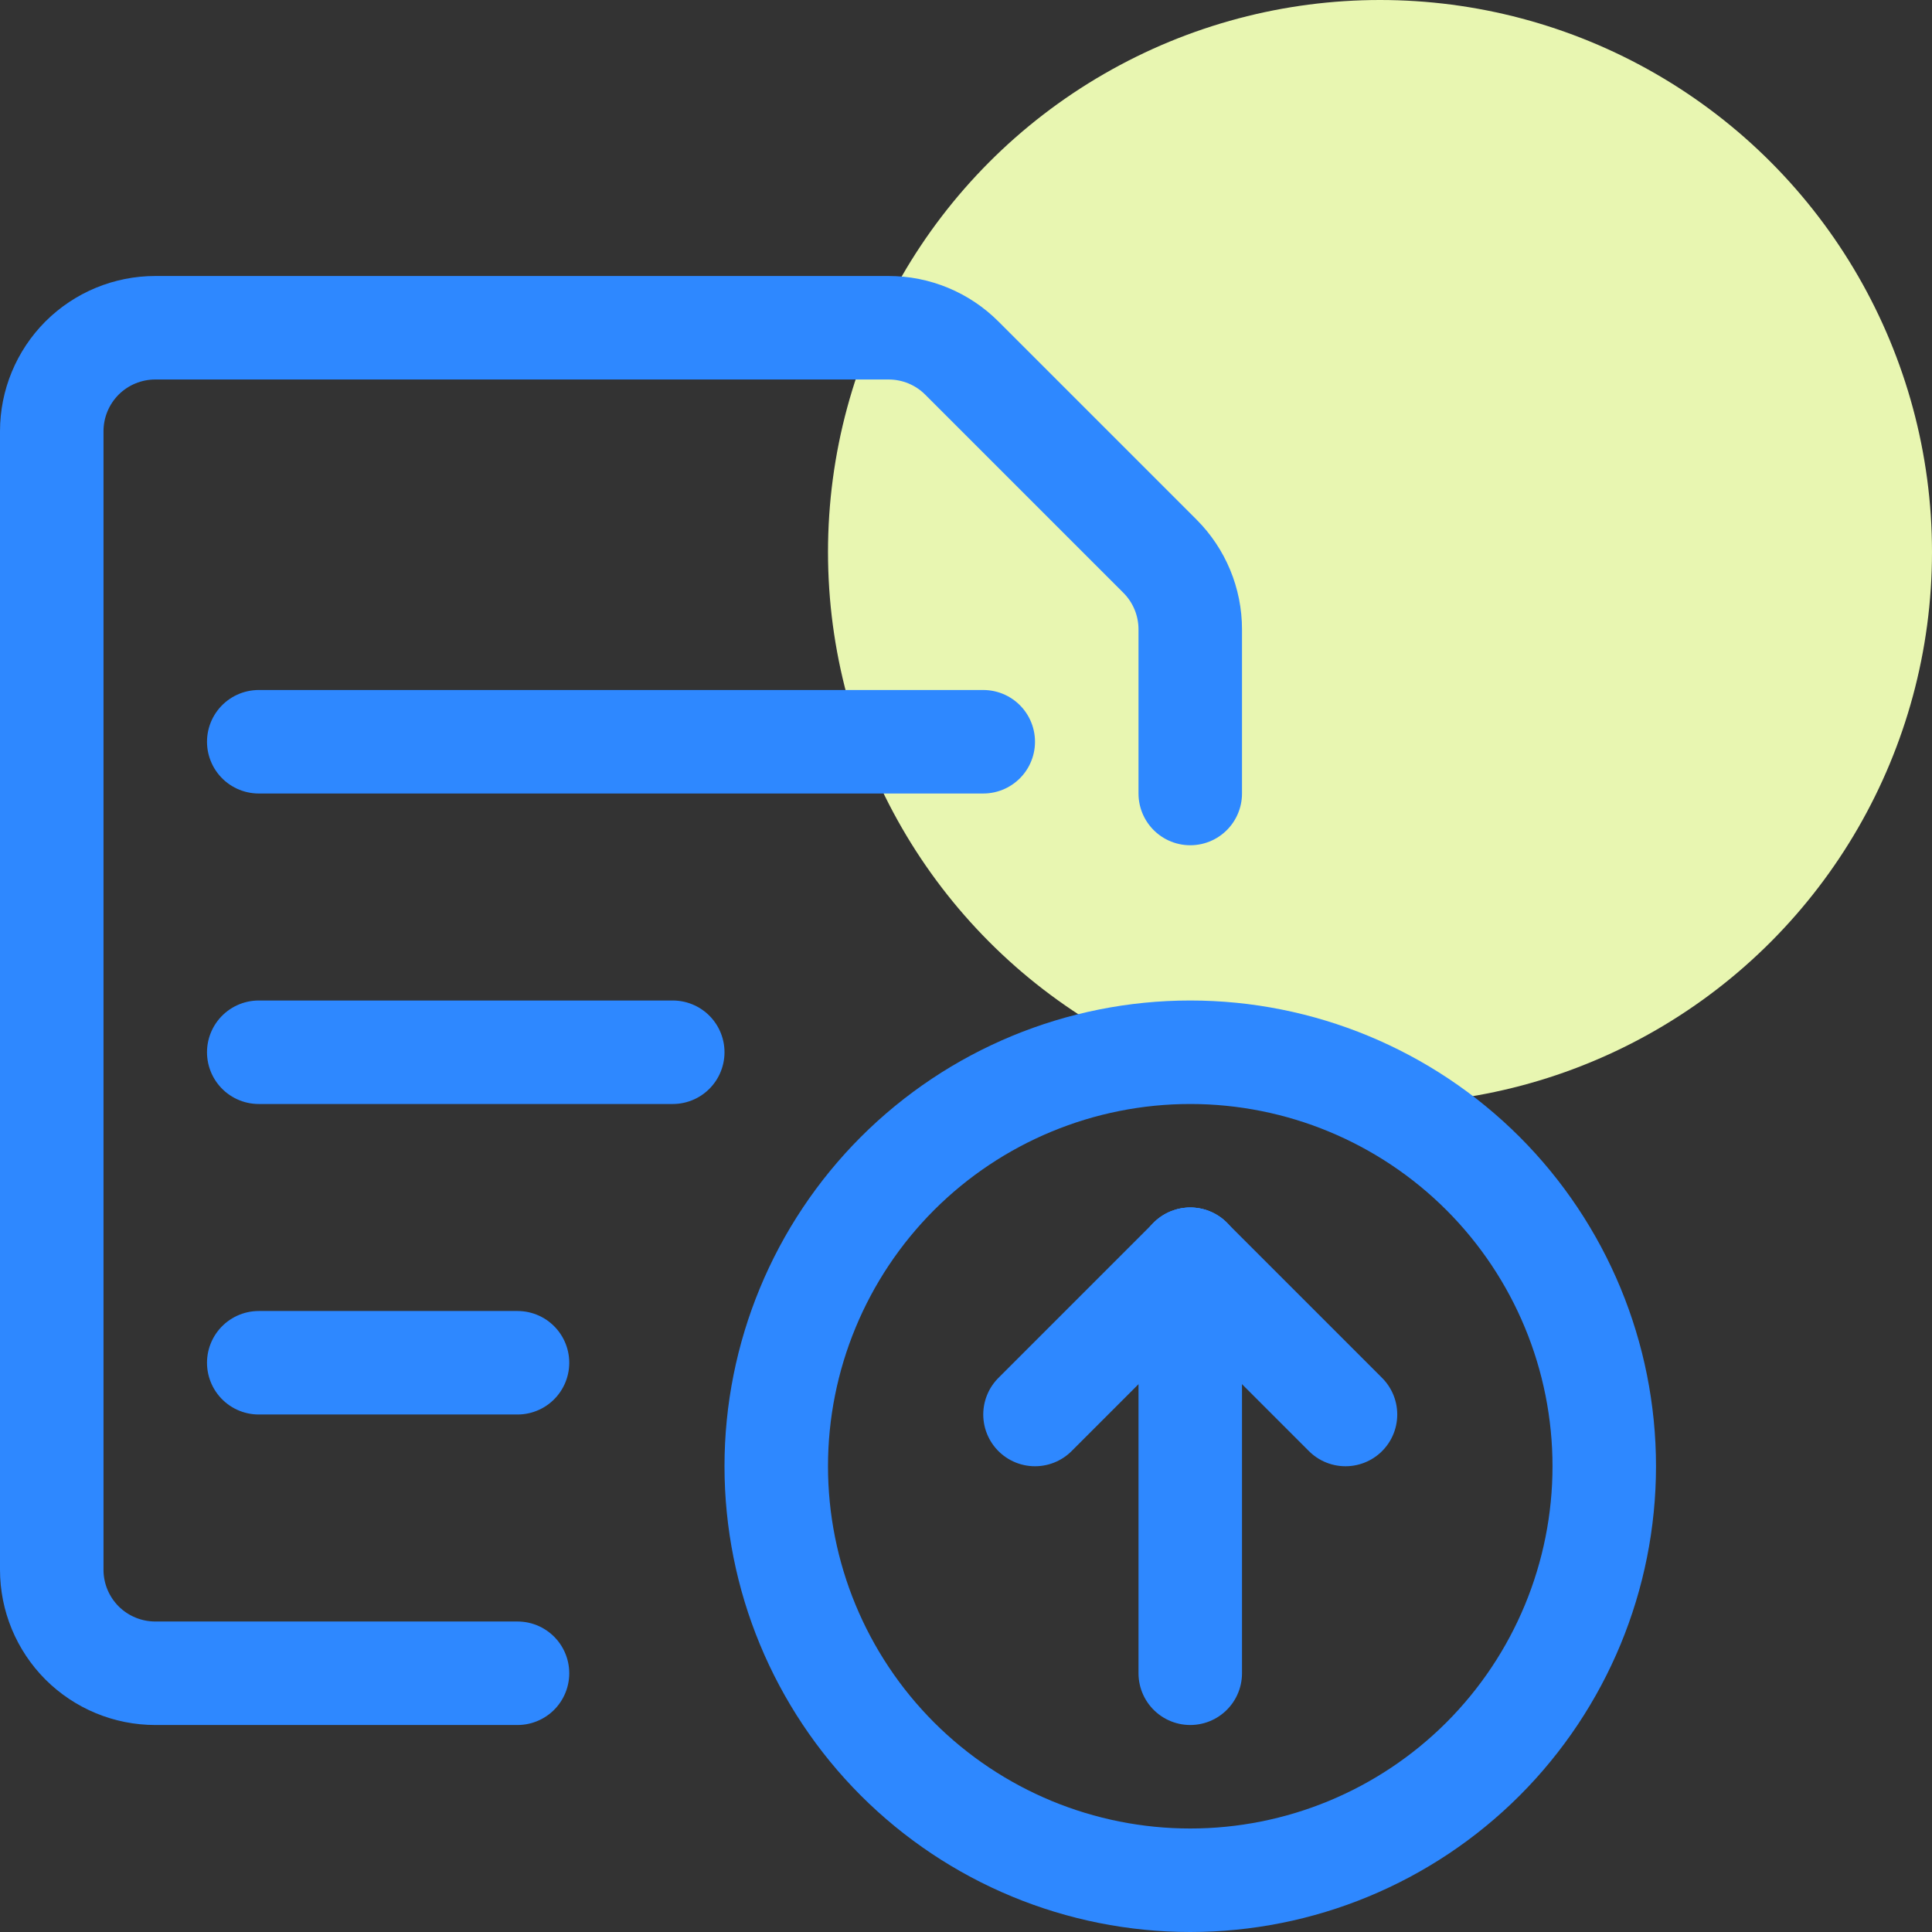
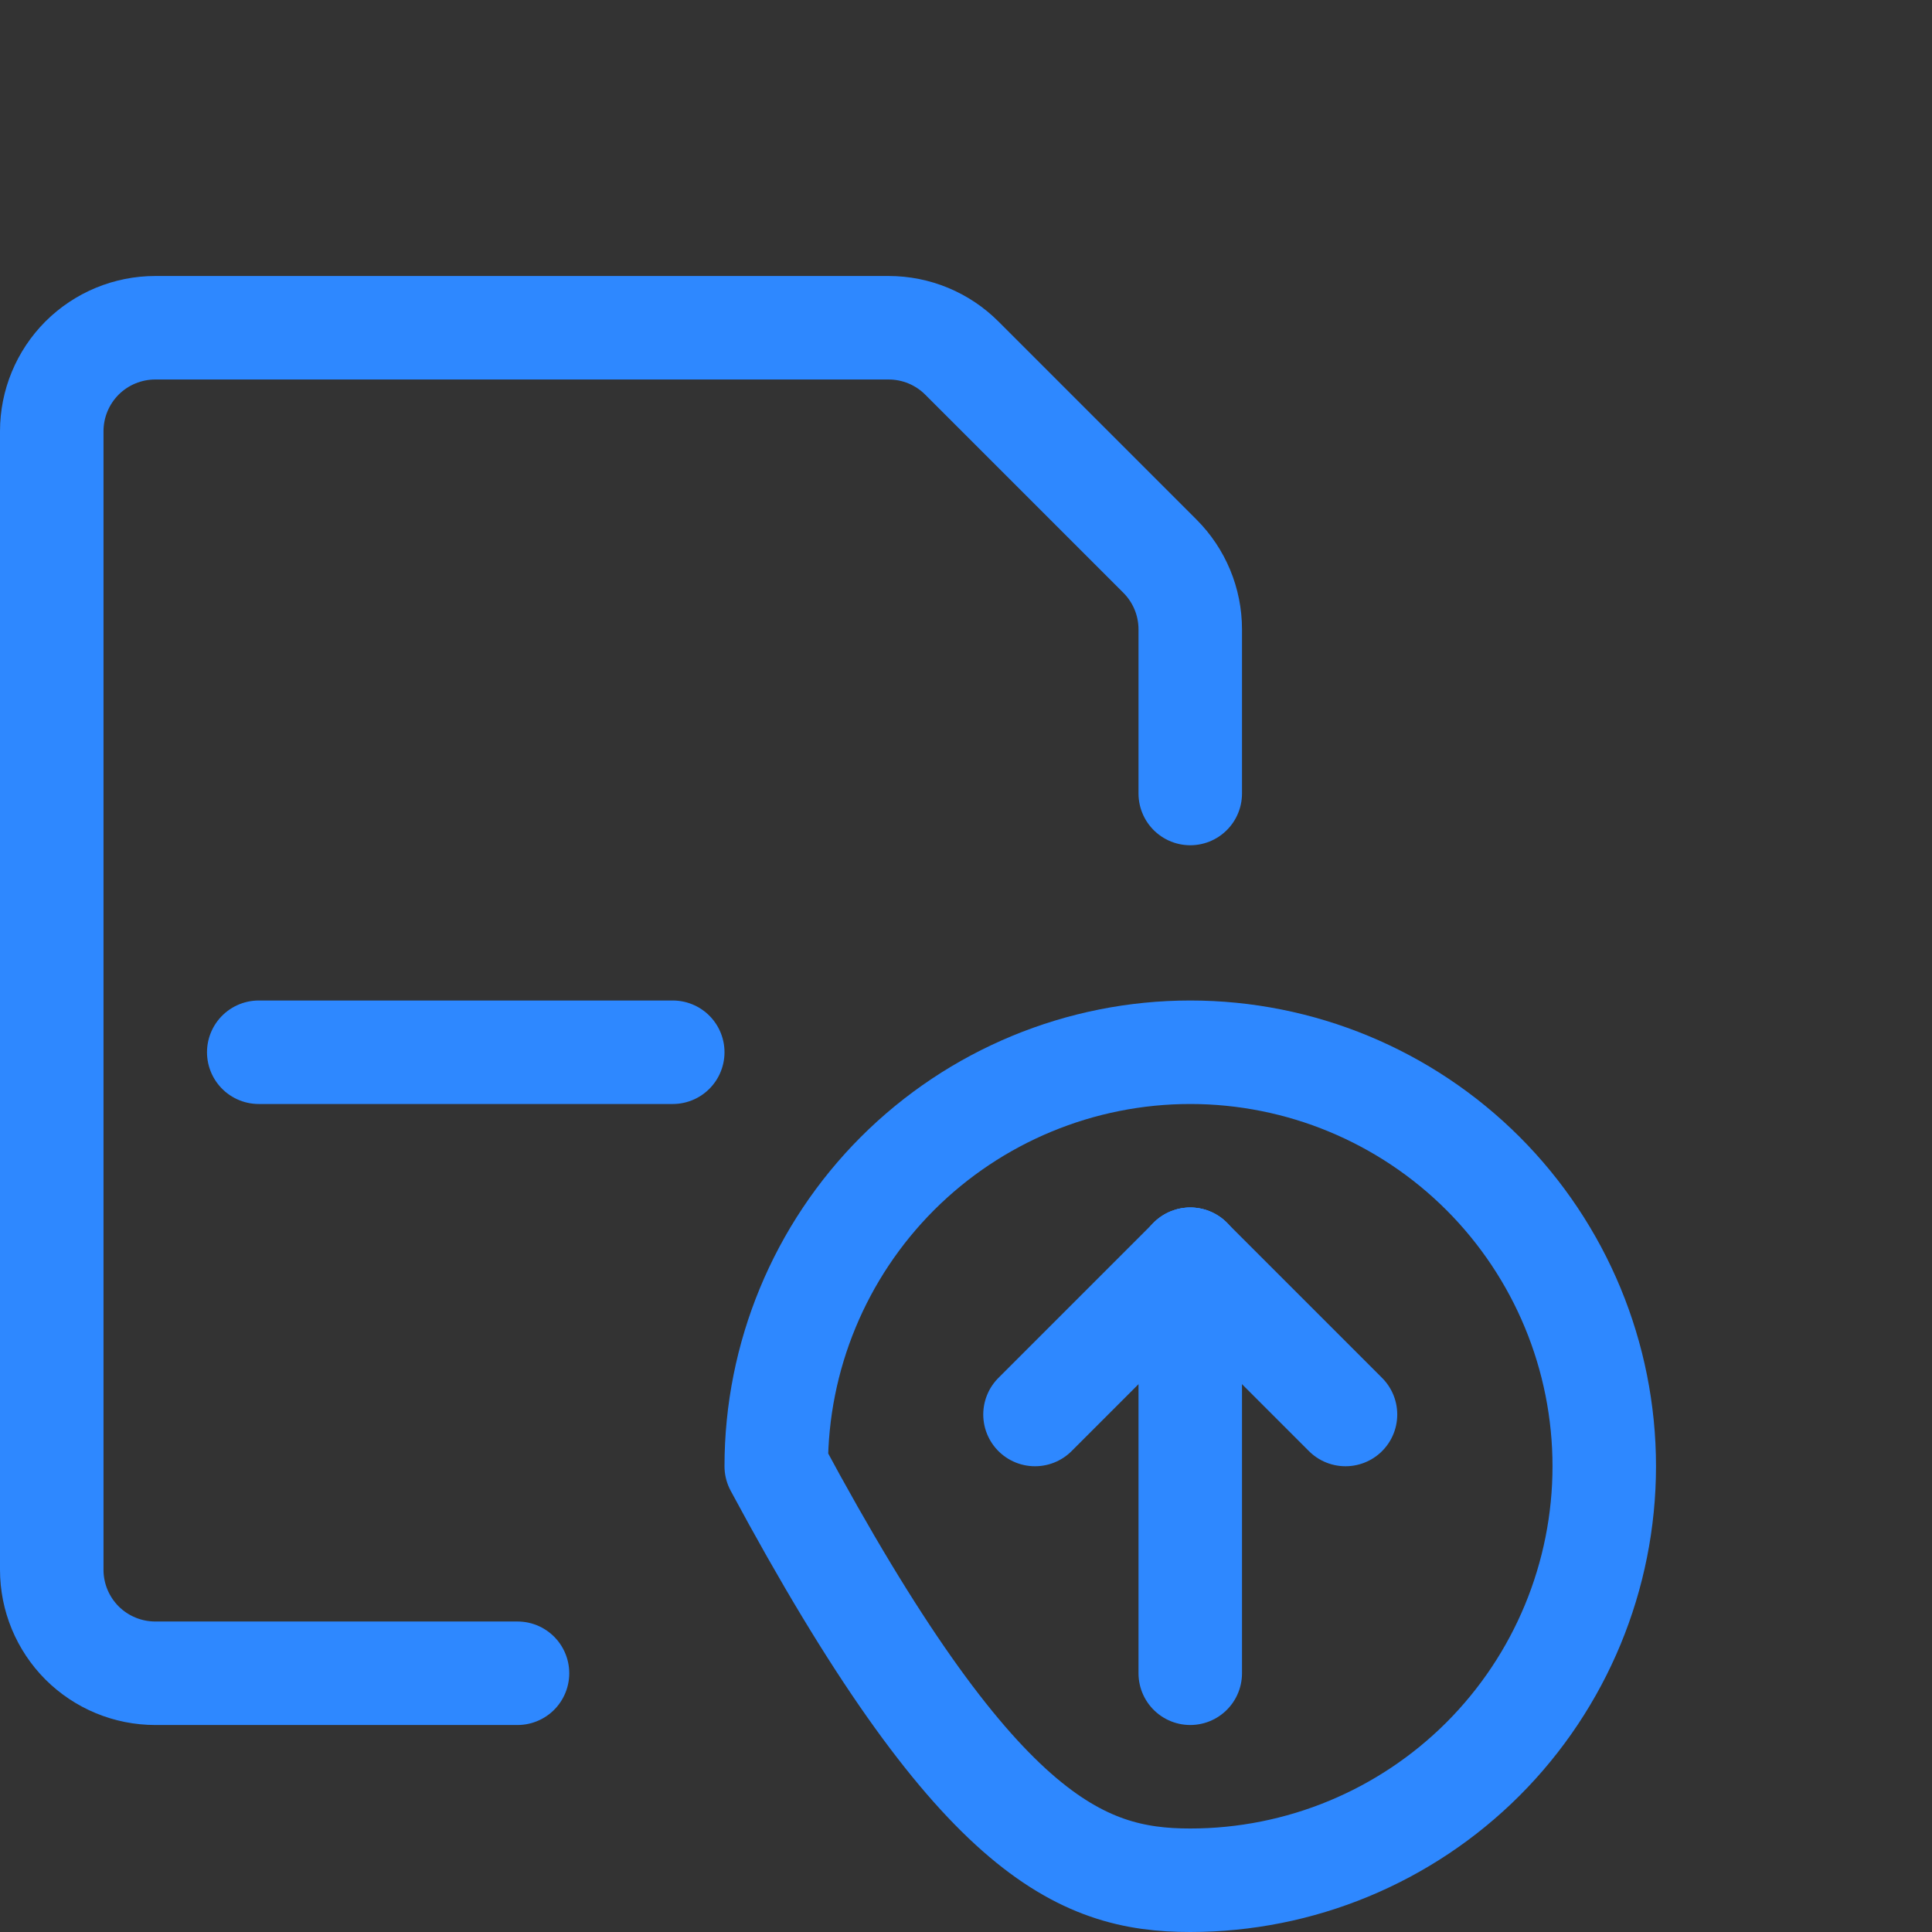
<svg xmlns="http://www.w3.org/2000/svg" width="28" height="28" viewBox="0 0 28 28" fill="none">
  <rect x="0" y="0" width="28" height="28" fill="#333333" stroke="none" />
-   <circle cx="20" cy="8" r="8" fill="#E8F6B1" />
  <g clip-path="url(#clip0_1988_2496)">
-     <path d="M11.25 21.25C11.25 22.841 11.882 24.367 13.007 25.493C14.133 26.618 15.659 27.25 17.25 27.25C18.841 27.25 20.367 26.618 21.493 25.493C22.618 24.367 23.25 22.841 23.25 21.25C23.25 19.659 22.618 18.133 21.493 17.007C20.367 15.882 18.841 15.25 17.25 15.25C15.659 15.25 14.133 15.882 13.007 17.007C11.882 18.133 11.25 19.659 11.25 21.25Z" stroke="#2E88FF" stroke-width="1.5" stroke-linecap="round" stroke-linejoin="round" />
+     <path d="M11.25 21.25C14.133 26.618 15.659 27.25 17.25 27.25C18.841 27.25 20.367 26.618 21.493 25.493C22.618 24.367 23.25 22.841 23.25 21.25C23.25 19.659 22.618 18.133 21.493 17.007C20.367 15.882 18.841 15.25 17.25 15.25C15.659 15.25 14.133 15.882 13.007 17.007C11.882 18.133 11.25 19.659 11.25 21.25Z" stroke="#2E88FF" stroke-width="1.5" stroke-linecap="round" stroke-linejoin="round" />
    <path d="M17.25 24.25V18.25" stroke="#2E88FF" stroke-width="1.5" stroke-linecap="round" stroke-linejoin="round" />
    <path d="M17.25 18.25L15 20.5" stroke="#2E88FF" stroke-width="1.5" stroke-linecap="round" stroke-linejoin="round" />
    <path d="M17.25 18.25L19.5 20.5" stroke="#2E88FF" stroke-width="1.5" stroke-linecap="round" stroke-linejoin="round" />
-     <path d="M3.75 10.75H14.25" stroke="#2E88FF" stroke-width="1.5" stroke-linecap="round" stroke-linejoin="round" />
    <path d="M3.75 15.25H9.75" stroke="#2E88FF" stroke-width="1.5" stroke-linecap="round" stroke-linejoin="round" />
-     <path d="M3.75 19.75H7.5" stroke="#2E88FF" stroke-width="1.5" stroke-linecap="round" stroke-linejoin="round" />
    <path d="M7.5 24.25H2.25C1.852 24.25 1.471 24.092 1.189 23.811C0.908 23.529 0.75 23.148 0.75 22.75V6.25C0.75 5.852 0.908 5.471 1.189 5.189C1.471 4.908 1.852 4.75 2.25 4.75H12.879C13.277 4.75 13.658 4.908 13.939 5.189L16.811 8.061C17.092 8.342 17.25 8.723 17.25 9.121V11.5" stroke="#2E88FF" stroke-width="1.5" stroke-linecap="round" stroke-linejoin="round" />
  </g>
  <defs>
    <clipPath id="clip0_1988_2496">
      <rect width="24" height="24" fill="white" transform="translate(0 4)" />
    </clipPath>
  </defs>
</svg>